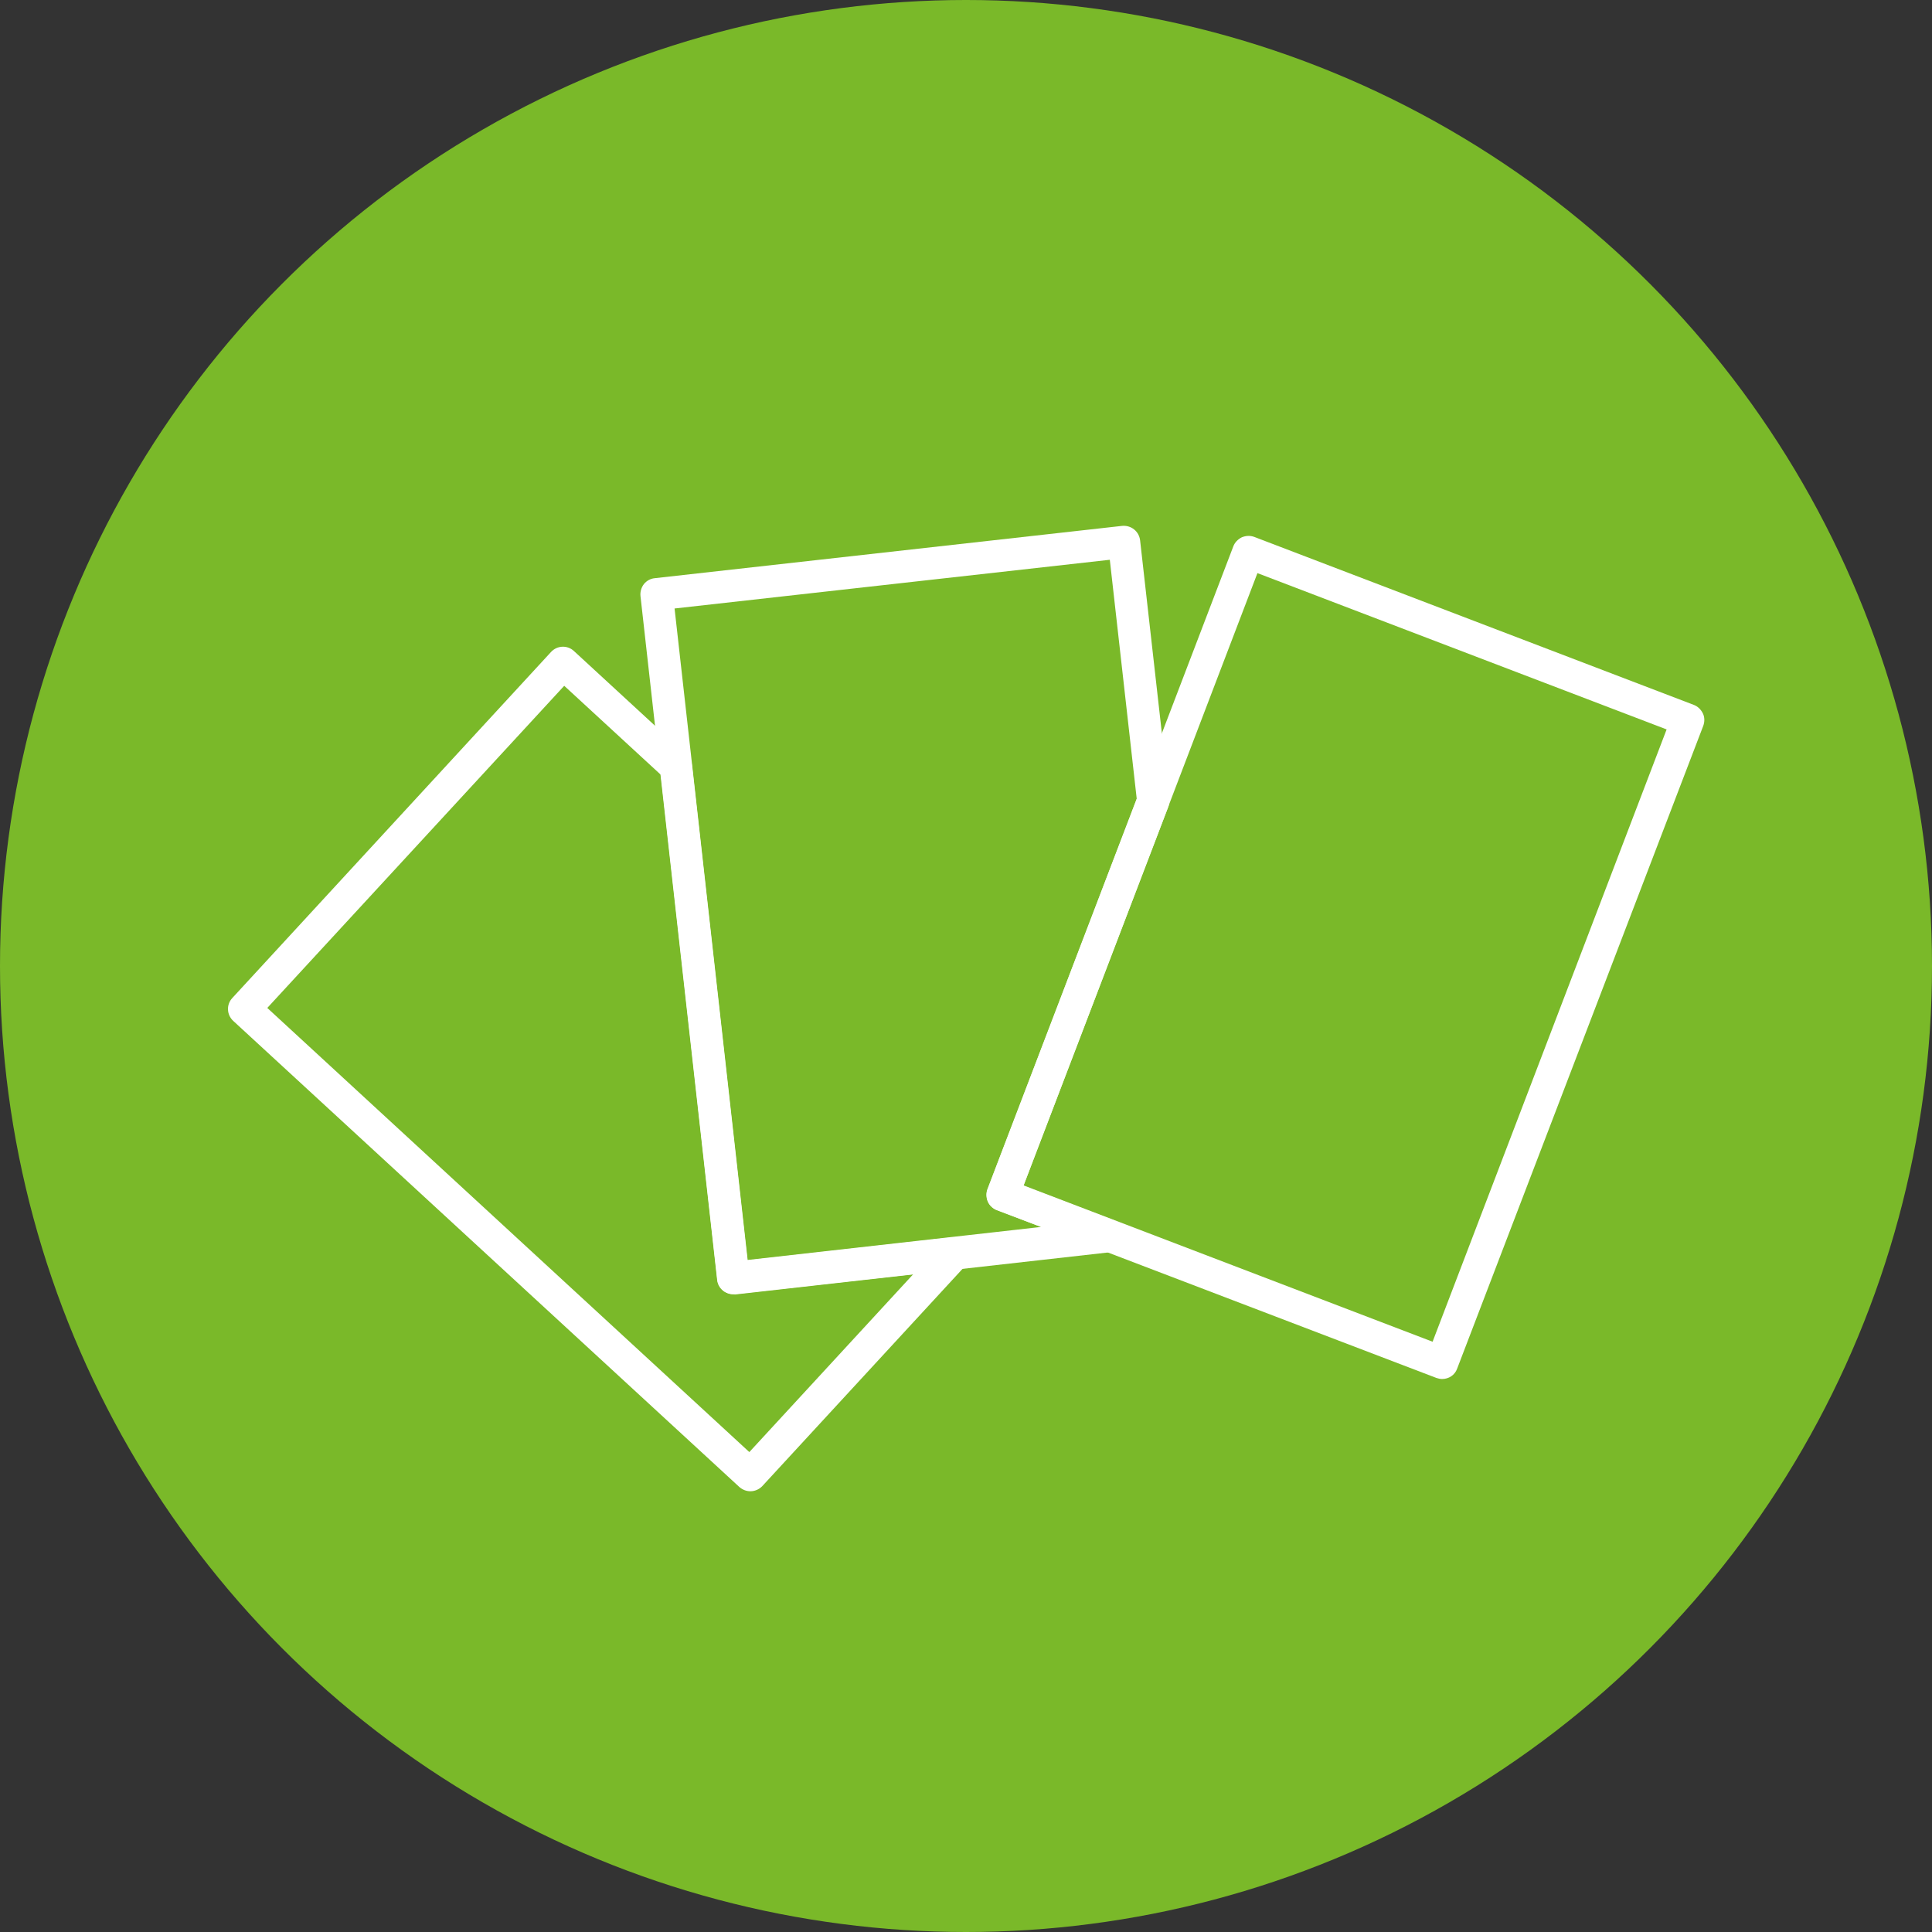
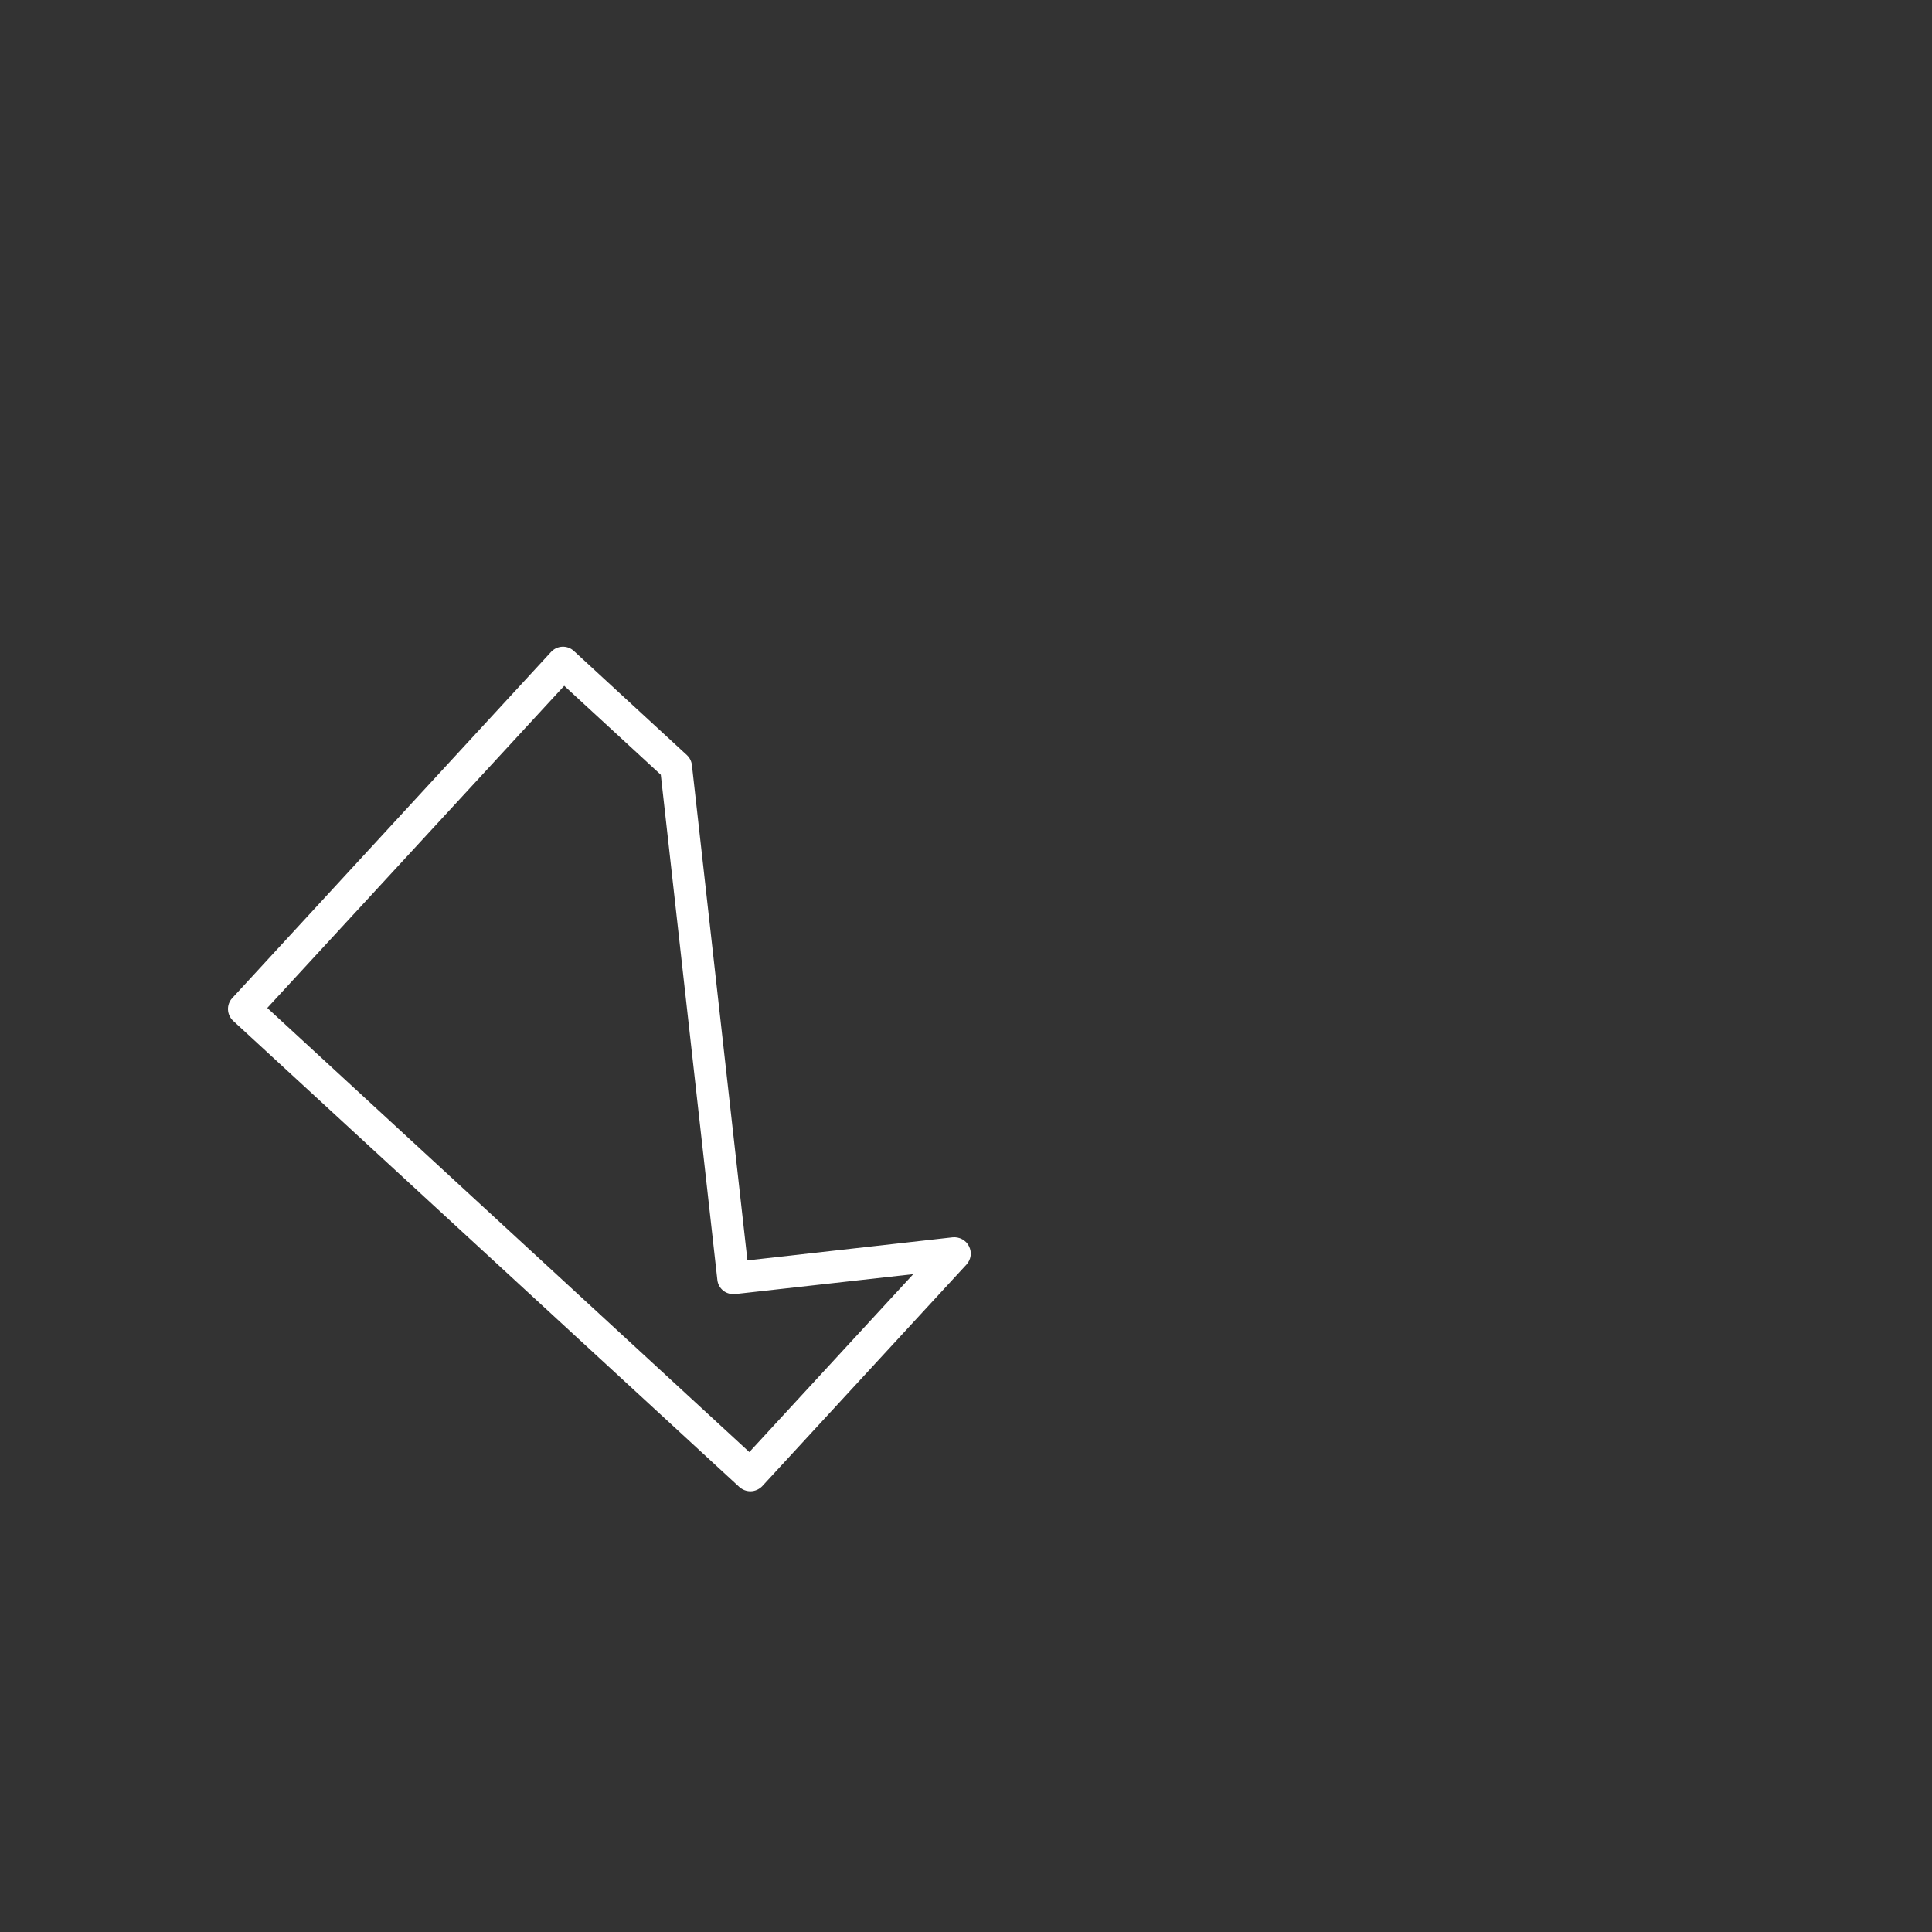
<svg xmlns="http://www.w3.org/2000/svg" id="Ebene_1" version="1.1" viewBox="0 0 91.22 91.22">
  <rect x="0" y="0" width="91.22" height="91.22" fill="#333333" stroke="none" />
  <defs>
    <style> .st0 { fill: #fff; } .st1 { fill: #7ab929; } </style>
  </defs>
  <g id="Ebene_2">
-     <circle class="st1" cx="45.61" cy="45.61" r="45.61" />
    <g>
      <path class="st0" d="M35.43,70.41c-.19,0-.37-.07-.52-.2l-23.9-22.01c-.31-.29-.33-.77-.04-1.08l15.05-16.34c.29-.31.77-.33,1.08-.04l5.33,4.91c.14.13.22.3.24.48l2.62,23.38,9.69-1.09c.31-.03.63.13.77.42.15.29.1.63-.12.87l-9.65,10.47c-.14.14-.34.23-.55.23ZM12.62,47.59l22.76,20.97,7.74-8.4-8.41.94c-.2.02-.41-.04-.56-.16-.16-.13-.26-.31-.28-.51l-2.67-23.85-4.56-4.2-14.02,15.21Z" />
-       <path class="st0" d="M34.62,61.11c-.17,0-.34-.06-.48-.17-.16-.13-.26-.31-.28-.51l-3.62-32.29c-.02-.2.04-.4.16-.56.13-.16.31-.26.51-.28l22.07-2.47c.43-.04.8.26.85.68l1.38,12.23c0,.12,0,.25-.05.36l-6.84,17.89,4.33,1.65c.33.13.53.46.49.81-.04.35-.32.63-.68.67l-17.76,2s-.05-.01-.08-.01ZM31.85,28.73l3.45,30.76,13.86-1.56-2.09-.79c-.19-.07-.35-.22-.43-.4-.08-.19-.09-.4-.02-.59l7.05-18.44-1.27-11.28-20.55,2.3Z" />
-       <path class="st0" d="M68.09,65.11c-.09,0-.18-.02-.27-.05l-20.74-7.92c-.19-.07-.35-.22-.43-.4-.08-.19-.09-.4-.02-.59l11.6-30.35c.07-.19.22-.34.4-.43.19-.08.4-.09.59-.02l20.75,7.93c.19.07.34.22.43.4s.09.4.02.59l-11.62,30.35c-.11.31-.4.49-.71.49ZM48.33,55.97l19.31,7.38,11.05-28.91-19.32-7.38-11.04,28.91Z" />
    </g>
  </g>
</svg>